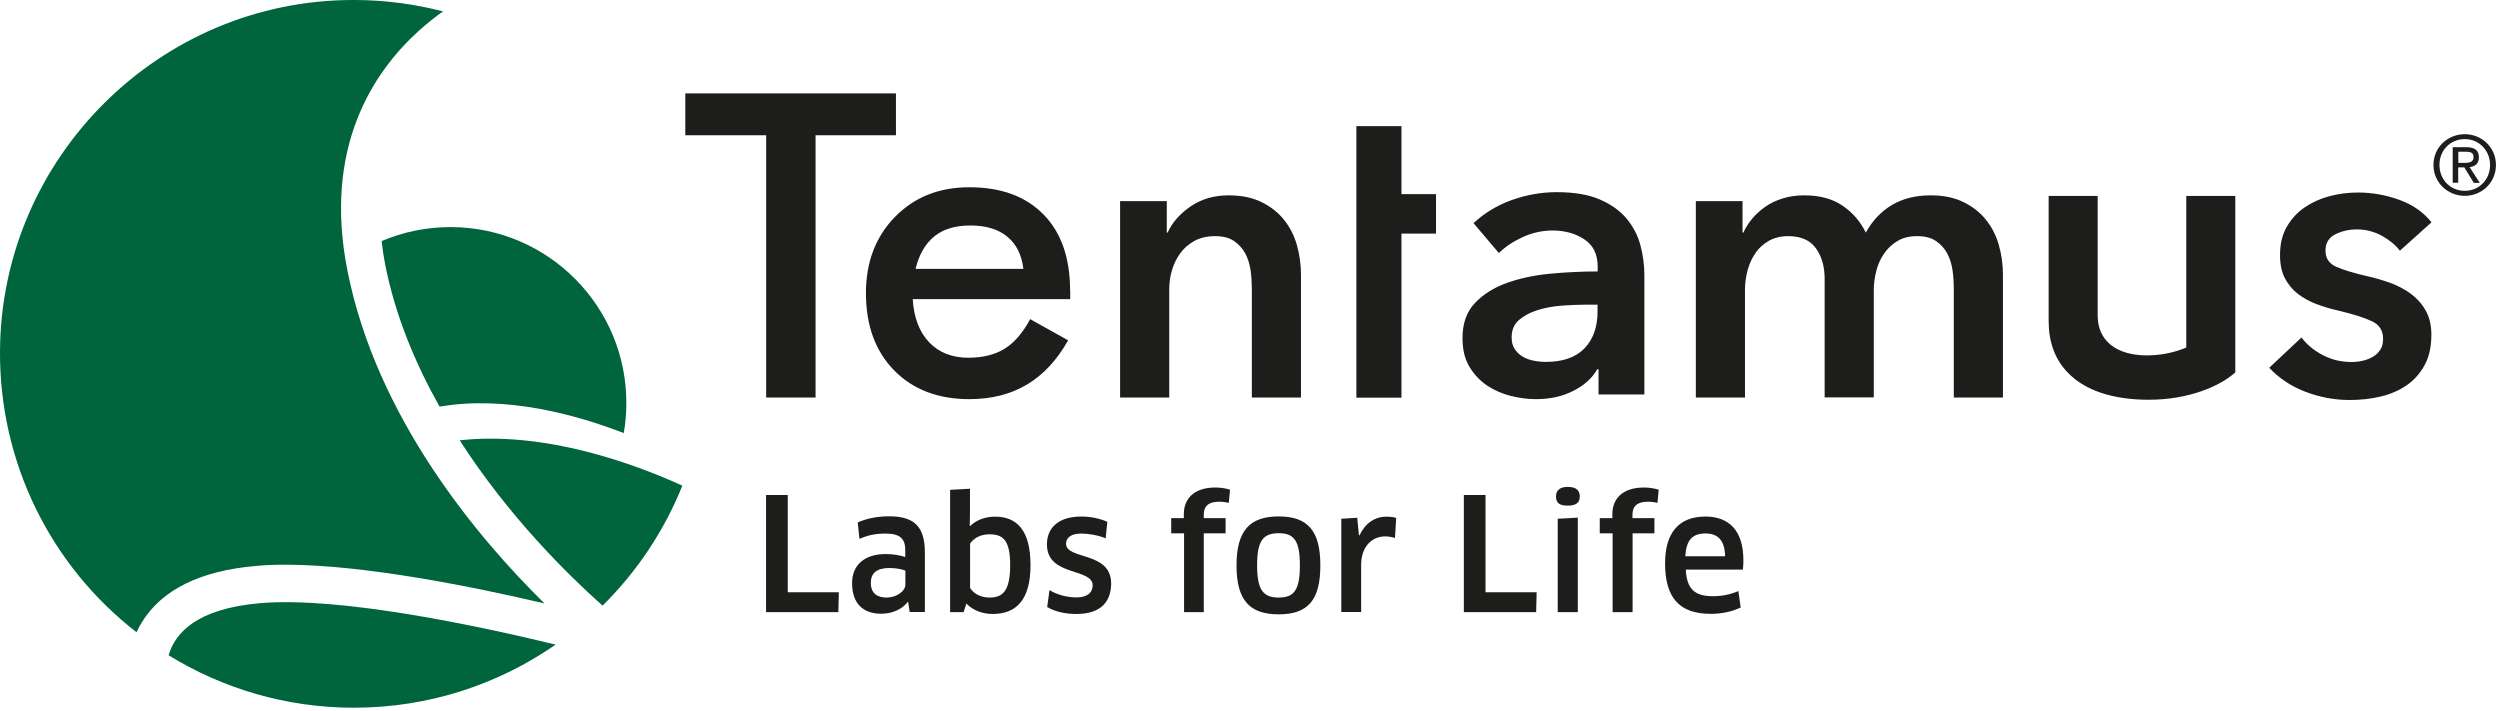
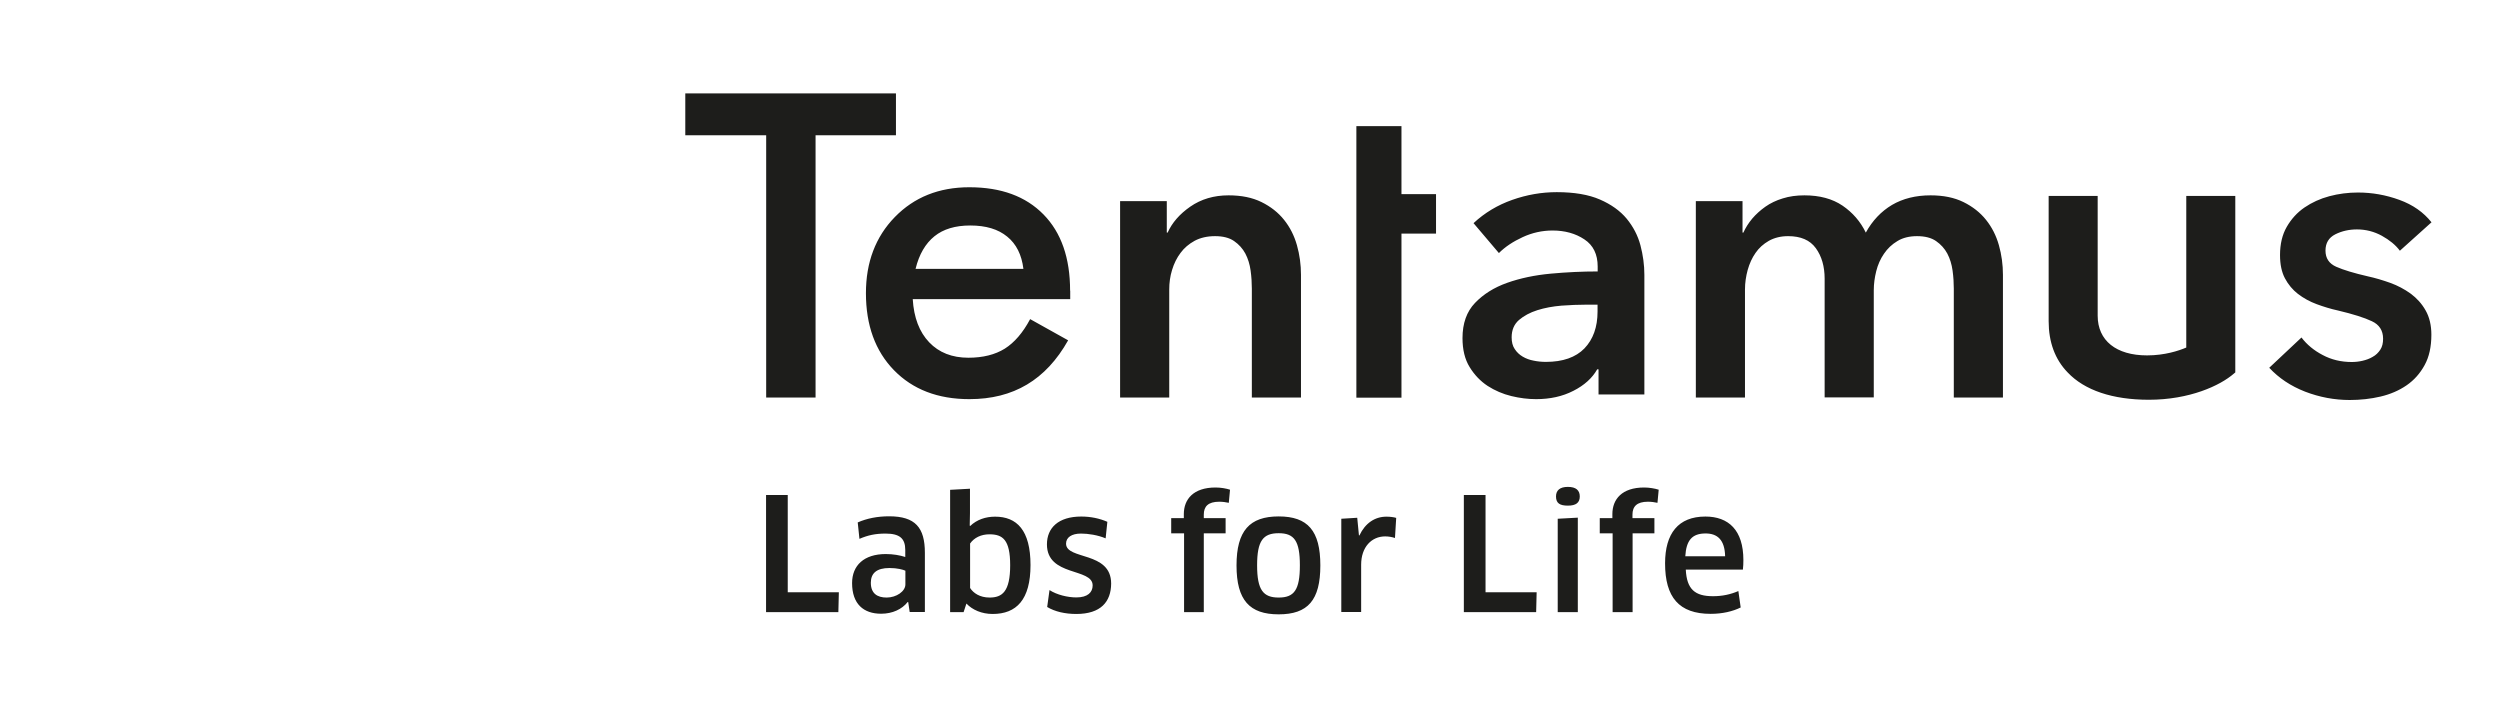
<svg xmlns="http://www.w3.org/2000/svg" version="1.1" id="Ebene_1" x="0px" y="0px" viewBox="0 0 204 58" style="enable-background:new 0 0 204 58;" xml:space="preserve">
  <g>
    <path style="fill:#1D1D1B;" d="M195.83,20.46c-0.35-0.47-0.84-0.87-1.47-1.22c-0.62-0.34-1.3-0.52-2.03-0.52   c-0.64,0-1.23,0.13-1.77,0.4c-0.53,0.27-0.8,0.71-0.8,1.33c0,0.62,0.29,1.06,0.88,1.32c0.59,0.26,1.45,0.52,2.58,0.78   c0.6,0.13,1.2,0.31,1.82,0.53c0.61,0.22,1.17,0.52,1.67,0.88c0.5,0.37,0.91,0.82,1.22,1.37c0.31,0.54,0.47,1.21,0.47,1.98   c0,0.98-0.18,1.81-0.55,2.48c-0.37,0.68-0.86,1.23-1.47,1.65c-0.61,0.42-1.32,0.73-2.13,0.92c-0.81,0.19-1.65,0.28-2.52,0.28   c-1.24,0-2.46-0.23-3.63-0.68c-1.18-0.46-2.15-1.11-2.93-1.95l2.63-2.47c0.44,0.58,1.02,1.06,1.73,1.43   c0.71,0.38,1.5,0.57,2.37,0.57c0.29,0,0.58-0.03,0.88-0.1c0.3-0.07,0.58-0.17,0.83-0.32c0.26-0.14,0.46-0.34,0.62-0.58   c0.16-0.24,0.23-0.54,0.23-0.9c0-0.67-0.31-1.15-0.92-1.43c-0.61-0.29-1.53-0.58-2.75-0.87c-0.6-0.13-1.18-0.31-1.75-0.52   c-0.57-0.21-1.07-0.49-1.52-0.83c-0.44-0.34-0.8-0.77-1.07-1.28c-0.27-0.51-0.4-1.14-0.4-1.9c0-0.89,0.18-1.66,0.55-2.3   c0.37-0.64,0.85-1.17,1.45-1.58c0.6-0.41,1.28-0.72,2.03-0.92c0.75-0.2,1.53-0.3,2.33-0.3c1.16,0,2.28,0.2,3.38,0.6   c1.1,0.4,1.97,1.01,2.62,1.83L195.83,20.46z M130.43,30.14h-0.1c-0.4,0.71-1.05,1.3-1.94,1.75c-0.89,0.46-1.91,0.68-3.04,0.68   c-0.65,0-1.32-0.08-2.02-0.25c-0.7-0.17-1.35-0.45-1.94-0.83c-0.59-0.39-1.08-0.9-1.47-1.54c-0.39-0.63-0.58-1.42-0.58-2.36   c0-1.2,0.34-2.16,1.02-2.87c0.68-0.71,1.55-1.26,2.62-1.64c1.07-0.38,2.26-0.63,3.56-0.75c1.3-0.12,2.58-0.18,3.83-0.18v-0.4   c0-1-0.36-1.74-1.09-2.22c-0.72-0.48-1.59-0.72-2.59-0.72c-0.85,0-1.66,0.18-2.44,0.54c-0.78,0.36-1.43,0.79-1.94,1.3l-2.07-2.44   c0.91-0.85,1.97-1.48,3.16-1.9c1.19-0.42,2.4-0.63,3.63-0.63c1.42,0,2.6,0.2,3.52,0.6c0.92,0.4,1.65,0.92,2.19,1.57   c0.53,0.65,0.91,1.37,1.12,2.17c0.21,0.8,0.32,1.6,0.32,2.41v9.76h-3.74V30.14z M130.36,24.86h-0.9c-0.65,0-1.33,0.03-2.04,0.08   c-0.71,0.06-1.37,0.18-1.97,0.37c-0.6,0.19-1.1,0.46-1.5,0.8c-0.4,0.35-0.6,0.82-0.6,1.42c0,0.38,0.08,0.7,0.25,0.95   c0.17,0.26,0.38,0.46,0.65,0.62c0.27,0.16,0.57,0.27,0.9,0.33c0.33,0.07,0.67,0.1,1,0.1c1.38,0,2.43-0.37,3.14-1.1   c0.71-0.74,1.07-1.74,1.07-3.01V24.86z M73.11,11.05V7.62H55.92v3.42h6.6v21.4h4.03v-21.4H73.11z M87.32,23.72   c0-2.67-0.72-4.74-2.17-6.22c-1.45-1.48-3.46-2.22-6.05-2.22c-2.48,0-4.5,0.81-6.08,2.43c-1.58,1.62-2.36,3.7-2.36,6.21   c0,2.62,0.76,4.72,2.29,6.29c1.53,1.57,3.58,2.36,6.15,2.36c1.8,0,3.36-0.39,4.7-1.19c1.33-0.79,2.45-1.99,3.36-3.61l-3.1-1.73   c-0.59,1.11-1.28,1.91-2.07,2.41c-0.79,0.49-1.78,0.74-2.97,0.74c-1.33,0-2.4-0.42-3.2-1.26c-0.8-0.84-1.25-2.01-1.34-3.52h12.85   V23.72z M74.71,21.94c0.29-1.19,0.81-2.07,1.54-2.66c0.73-0.59,1.71-0.88,2.92-0.88c1.28,0,2.28,0.3,3.02,0.91   c0.74,0.6,1.18,1.48,1.32,2.63H74.71z M114.36,32.44V19.06h2.82v-3.22h-2.82v-5.55h-3.68v22.16H114.36z M178.4,15.99v12.37   c-0.61,0.26-1.76,0.64-3.2,0.64c-2.52,0-4.03-1.21-4.03-3.24v-9.77h-4v10.22c0,1.71,0.52,3.12,1.55,4.18   c1.38,1.46,3.67,2.23,6.63,2.23c3.31,0,5.81-1.15,6.94-2.14l0.11-0.09v-14.4L178.4,15.99z M68.45,48.33l-0.04,1.62h-5.9v-9.56h1.77   v7.94H68.45z M74.11,49.13l-0.04-0.01c-0.47,0.6-1.25,0.96-2.17,0.96c-1.43,0-2.37-0.79-2.37-2.5c0-1.44,0.97-2.37,2.75-2.37   c0.6,0,1.16,0.1,1.59,0.24v-0.57c0-0.95-0.46-1.34-1.61-1.34c-0.83,0-1.43,0.13-2.13,0.43l-0.14-1.34c0.75-0.33,1.61-0.5,2.56-0.5   c2.14,0,2.92,0.92,2.92,2.98v4.83h-1.24L74.11,49.13z M73.88,46.57c-0.19-0.09-0.66-0.22-1.3-0.22c-1.04,0-1.52,0.42-1.52,1.2   c0,0.89,0.54,1.21,1.29,1.21c0.8,0,1.53-0.51,1.53-1.07V46.57z M81,50.1c-0.9,0-1.66-0.34-2.14-0.85l-0.23,0.7h-1.1v-9.98   l1.62-0.09v1.99l-0.02,1.02l0.04,0.03c0.54-0.52,1.26-0.76,2.03-0.76c1.77,0,2.89,1.1,2.89,3.95C84.09,48.94,82.94,50.1,81,50.1z    M80.74,43.6c-0.69,0-1.25,0.28-1.58,0.75v3.63c0.27,0.42,0.8,0.78,1.59,0.78c1.03,0,1.68-0.48,1.68-2.64   C82.43,44.04,81.82,43.6,80.74,43.6z M87.83,50.1c-0.92,0-1.75-0.19-2.38-0.57l0.19-1.38c0.6,0.39,1.49,0.6,2.19,0.6   c0.93,0,1.33-0.42,1.33-0.98c0-1.45-3.73-0.7-3.73-3.35c0-1.34,0.93-2.27,2.8-2.27c0.76,0,1.49,0.15,2.13,0.43l-0.14,1.35   c-0.64-0.27-1.43-0.39-2.01-0.39c-0.76,0-1.22,0.31-1.22,0.82c0,1.35,3.68,0.6,3.68,3.26C90.66,49.11,89.82,50.1,87.83,50.1z    M96.62,49.95v-6.43h-1.05v-1.24h1.03v-0.33c0-1.21,0.78-2.17,2.59-2.17c0.42,0,0.88,0.08,1.18,0.18l-0.1,1.07   c-0.23-0.05-0.5-0.09-0.78-0.09c-0.91,0-1.26,0.39-1.26,1.05v0.29h1.78v1.24h-1.78v6.43H96.62z M104.34,50.13   c-2.37,0-3.44-1.15-3.44-3.99c0-2.83,1.07-4,3.44-4c2.38,0,3.4,1.17,3.4,4C107.74,48.98,106.72,50.13,104.34,50.13z M104.34,48.76   c1.26,0,1.73-0.61,1.73-2.63c0-2.01-0.47-2.62-1.73-2.62c-1.27,0-1.76,0.61-1.76,2.62C102.58,48.15,103.08,48.76,104.34,48.76z    M109.45,49.95v-7.62l1.3-0.08l0.14,1.44h0.04c0.47-1,1.26-1.53,2.2-1.53c0.32,0,0.6,0.04,0.8,0.1l-0.1,1.64   c-0.24-0.08-0.52-0.13-0.8-0.13c-1.11,0-1.96,0.87-1.96,2.31v3.86H109.45z M125.39,48.33l-0.04,1.62h-5.9v-9.56h1.77v7.94H125.39z    M127.94,41.26c-0.65,0-0.97-0.19-0.97-0.75c0-0.5,0.32-0.78,0.97-0.78c0.66,0,0.97,0.28,0.97,0.78   C128.91,41.02,128.6,41.26,127.94,41.26z M127.11,49.95v-7.62l1.64-0.09v7.71H127.11z M131.59,49.95v-6.43h-1.05v-1.24h1.03v-0.33   c0-1.21,0.78-2.17,2.59-2.17c0.42,0,0.88,0.08,1.19,0.18l-0.1,1.07c-0.23-0.05-0.5-0.09-0.78-0.09c-0.9,0-1.26,0.39-1.26,1.05v0.29   H135v1.24h-1.78v6.43H131.59z M135.87,45.97c0-2.43,1.07-3.82,3.29-3.82c1.89,0,3.1,1.11,3.1,3.55c0,0.24-0.01,0.55-0.04,0.78   h-4.66c0.08,1.61,0.75,2.17,2.22,2.17c0.75,0,1.42-0.14,2.07-0.42l0.19,1.34c-0.65,0.32-1.49,0.52-2.45,0.52   C137,50.09,135.87,48.73,135.87,45.97z M140.77,45.39c-0.03-1.35-0.64-1.86-1.59-1.86c-1.11,0-1.58,0.56-1.66,1.86H140.77z    M91.4,16.41h3.81v2.57h0.07c0.36-0.8,0.97-1.51,1.85-2.12c0.88-0.61,1.92-0.92,3.12-0.92c1.05,0,1.94,0.18,2.69,0.55   c0.75,0.37,1.36,0.85,1.84,1.45c0.48,0.6,0.83,1.29,1.05,2.07c0.22,0.78,0.33,1.58,0.33,2.41v10.02h-4.01v-8.89   c0-0.47-0.03-0.96-0.1-1.47c-0.07-0.51-0.21-0.97-0.43-1.39c-0.22-0.41-0.53-0.75-0.92-1.02c-0.39-0.27-0.91-0.4-1.55-0.4   c-0.65,0-1.2,0.13-1.67,0.38c-0.47,0.26-0.85,0.58-1.15,0.99c-0.3,0.4-0.53,0.86-0.69,1.39c-0.16,0.52-0.23,1.05-0.23,1.59v8.82   H91.4V16.41z M157.53,15.94c1.05,0,1.94,0.18,2.69,0.55c0.75,0.37,1.36,0.85,1.84,1.45c0.48,0.6,0.83,1.29,1.05,2.07   c0.22,0.78,0.33,1.58,0.33,2.41v10.02h-4.01v-8.89c0-0.47-0.03-0.96-0.1-1.47c-0.07-0.51-0.21-0.97-0.43-1.39   c-0.22-0.41-0.53-0.75-0.92-1.02c-0.39-0.27-0.91-0.4-1.55-0.4c-0.62,0-1.16,0.13-1.6,0.4c-0.45,0.27-0.81,0.61-1.1,1.04   c-0.29,0.42-0.5,0.9-0.63,1.42c-0.13,0.52-0.2,1.04-0.2,1.55v8.75h-4.01v-9.69c0-1-0.24-1.83-0.72-2.49   c-0.48-0.66-1.23-0.98-2.26-0.98c-0.6,0-1.12,0.13-1.57,0.38c-0.45,0.26-0.81,0.58-1.09,0.99c-0.28,0.4-0.49,0.86-0.64,1.39   c-0.14,0.52-0.22,1.05-0.22,1.59v8.82h-4.01V16.41h3.81v2.57h0.07c0.18-0.4,0.42-0.78,0.72-1.14c0.3-0.35,0.66-0.68,1.07-0.97   c0.41-0.29,0.89-0.52,1.42-0.68c0.54-0.17,1.12-0.25,1.77-0.25c1.25,0,2.28,0.28,3.11,0.84c0.82,0.56,1.46,1.29,1.9,2.2   c0.54-0.98,1.25-1.73,2.14-2.26C155.28,16.2,156.33,15.94,157.53,15.94z" />
    <g>
      <g>
        <g>
-           <path style="fill:#00643C;" d="M21.21,49.22c-5.12,0.44-6.92,2.41-7.45,4.25c4.4,2.71,9.58,4.28,15.12,4.28      c6.12,0,11.79-1.91,16.46-5.15C39.45,51.17,27.87,48.65,21.21,49.22z" />
-           <path style="fill:#00643C;" d="M37.51,35.93c4.02,6.25,8.87,11.01,11.66,13.49c2.79-2.76,5.02-6.08,6.51-9.79      C51.88,37.9,44.54,35.15,37.51,35.93z" />
-         </g>
+           </g>
        <g>
-           <path style="fill:#00643C;" d="M28.82,0L28.82,0h0.17c2.45,0.01,4.85,0.33,7.16,0.93c-0.65,0.46-1.3,0.98-1.95,1.56      c-3.76,3.39-7.84,9.55-5.85,19.59c2.37,11.99,10.6,21.77,16.08,27.16c-5.67-1.33-14.66-3.16-21.15-3.16h0      c-0.85,0-1.65,0.03-2.38,0.1c-4.58,0.39-7.73,1.96-9.35,4.64c-0.16,0.26-0.29,0.51-0.41,0.77C4.12,46.15-0.05,37.74,0,28.66      C0.09,12.86,13.02,0,28.82,0" />
-         </g>
+           </g>
      </g>
      <g>
-         <path style="fill:#00643C;" d="M50.9,35.34c0.13-0.77,0.21-1.56,0.21-2.37c0.05-7.93-6.35-14.4-14.28-14.44     c-2.02-0.01-3.94,0.4-5.69,1.14c0.07,0.62,0.16,1.26,0.29,1.92c0.83,4.18,2.46,8.08,4.44,11.59     C41.26,32.26,46.98,33.82,50.9,35.34z" />
-       </g>
+         </g>
    </g>
    <g>
-       <path style="fill:#1D1D1B;" d="M201.13,10.95c1.37,0,2.54,1.07,2.54,2.51c0,1.46-1.17,2.52-2.54,2.52c-1.38,0-2.56-1.07-2.56-2.52    C198.57,12.01,199.74,10.95,201.13,10.95z M201.13,11.35c-1.17,0-2.07,0.9-2.07,2.1c0,1.23,0.9,2.12,2.07,2.12    c1.15,0,2.06-0.89,2.06-2.12C203.18,12.26,202.28,11.35,201.13,11.35z M200.59,14.91h-0.45v-2.9h1.11c0.69,0,1.03,0.26,1.03,0.83    c0,0.52-0.33,0.75-0.76,0.8l0.83,1.28h-0.49l-0.77-1.26h-0.5V14.91z M200.59,13.29h0.53c0.54,0,0.72-0.16,0.72-0.48    c0-0.28-0.14-0.43-0.64-0.43h-0.6V13.29z" />
-     </g>
+       </g>
  </g>
</svg>